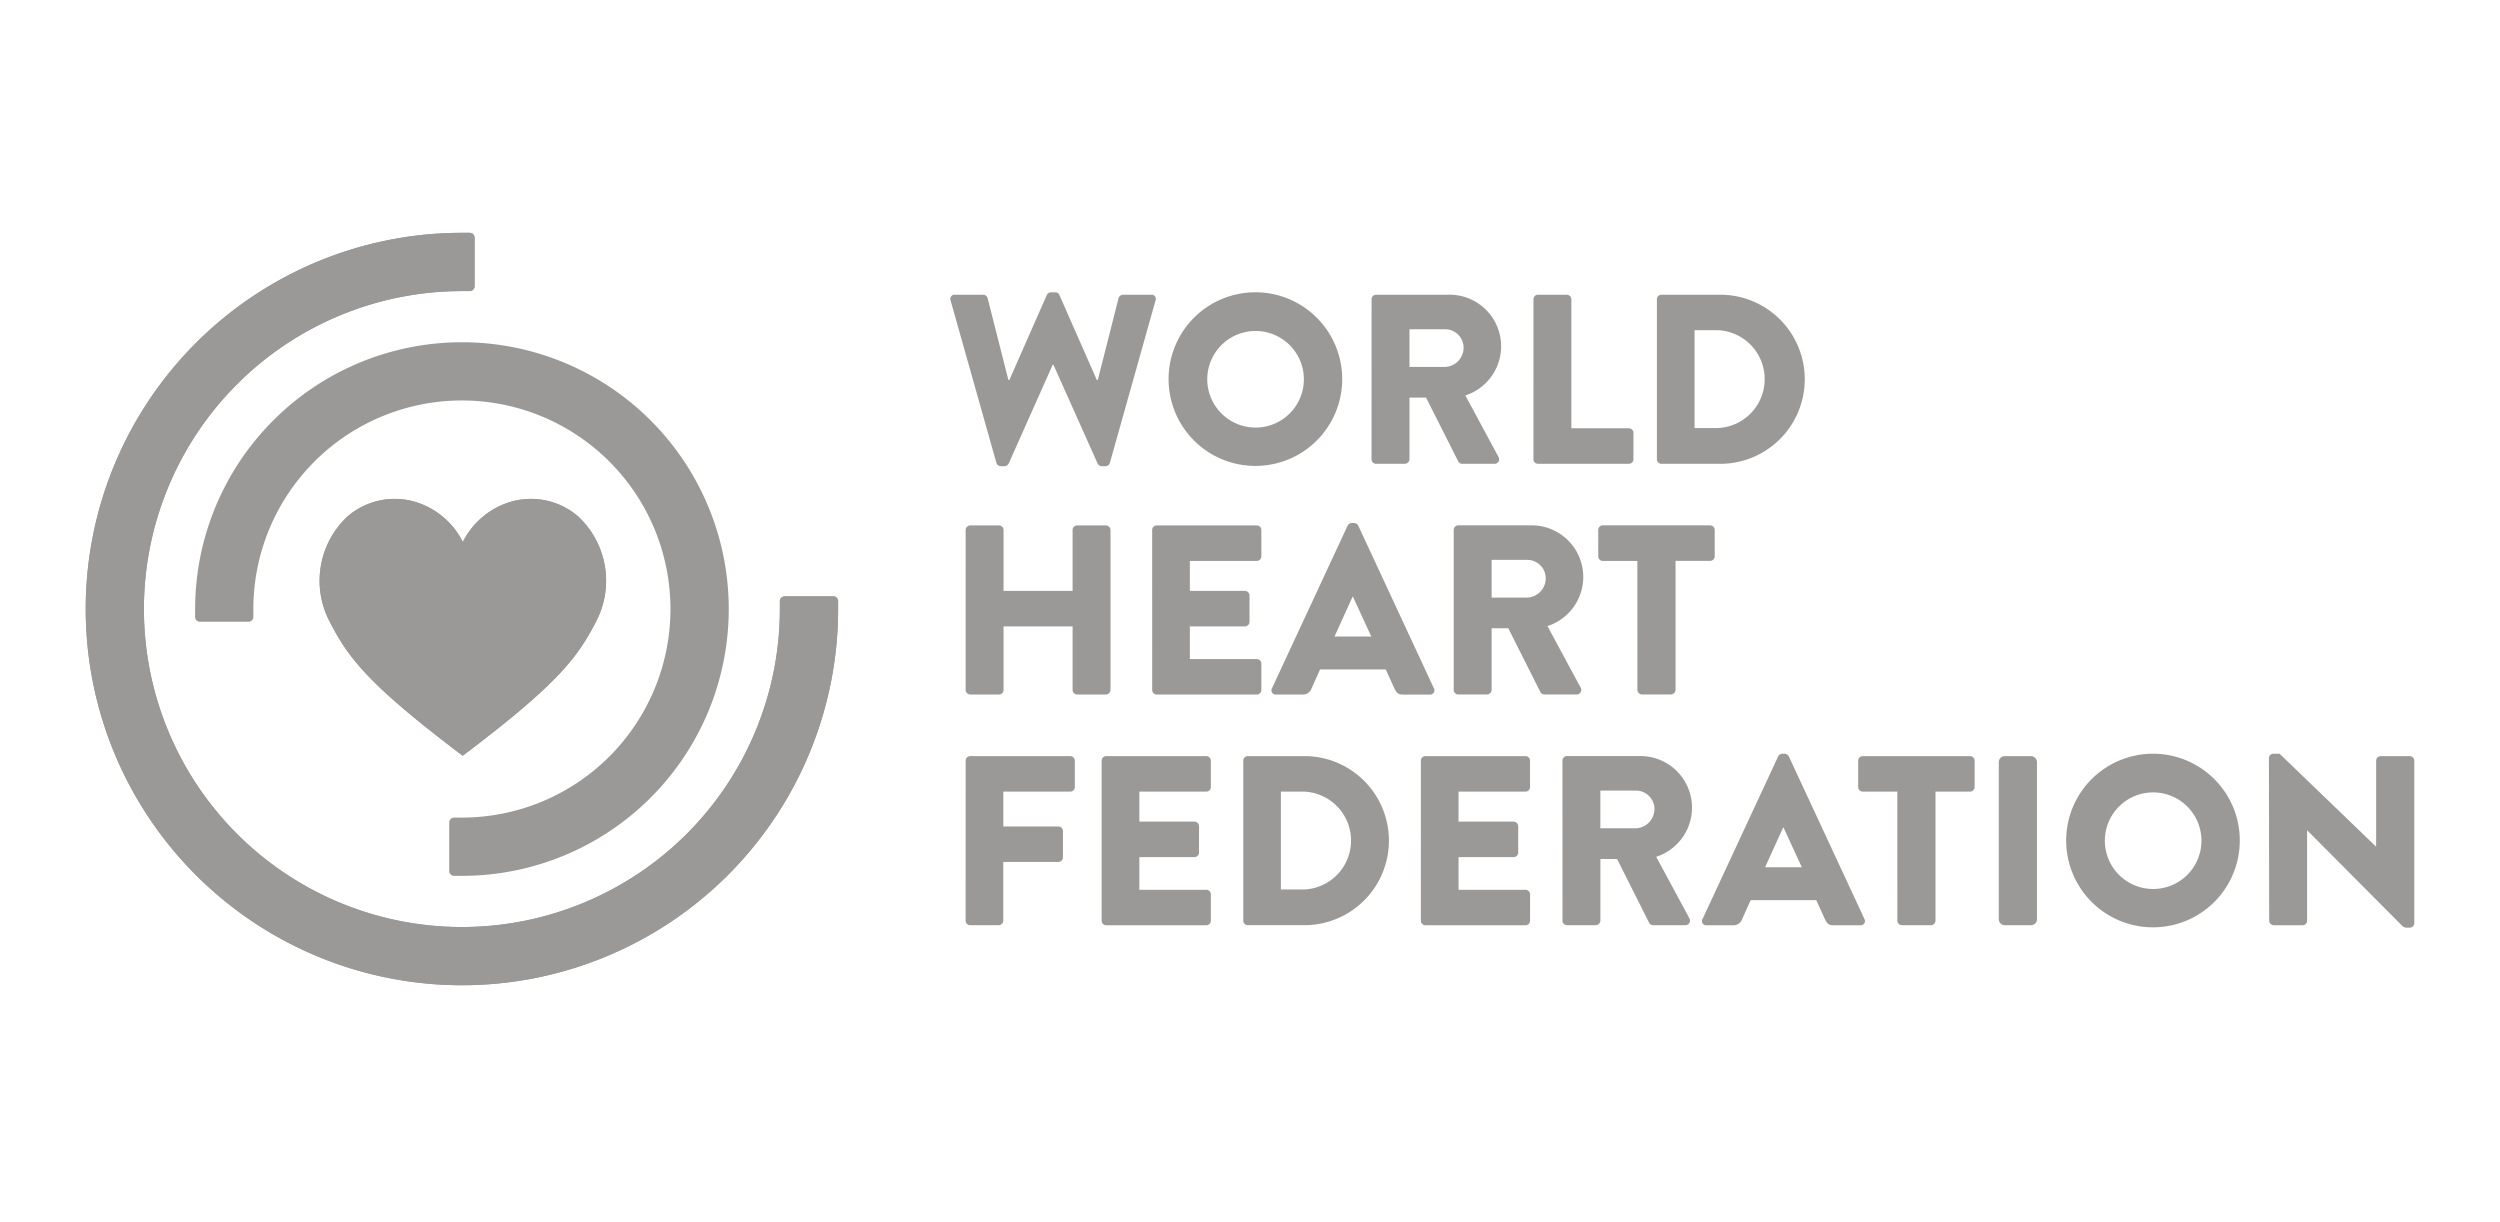
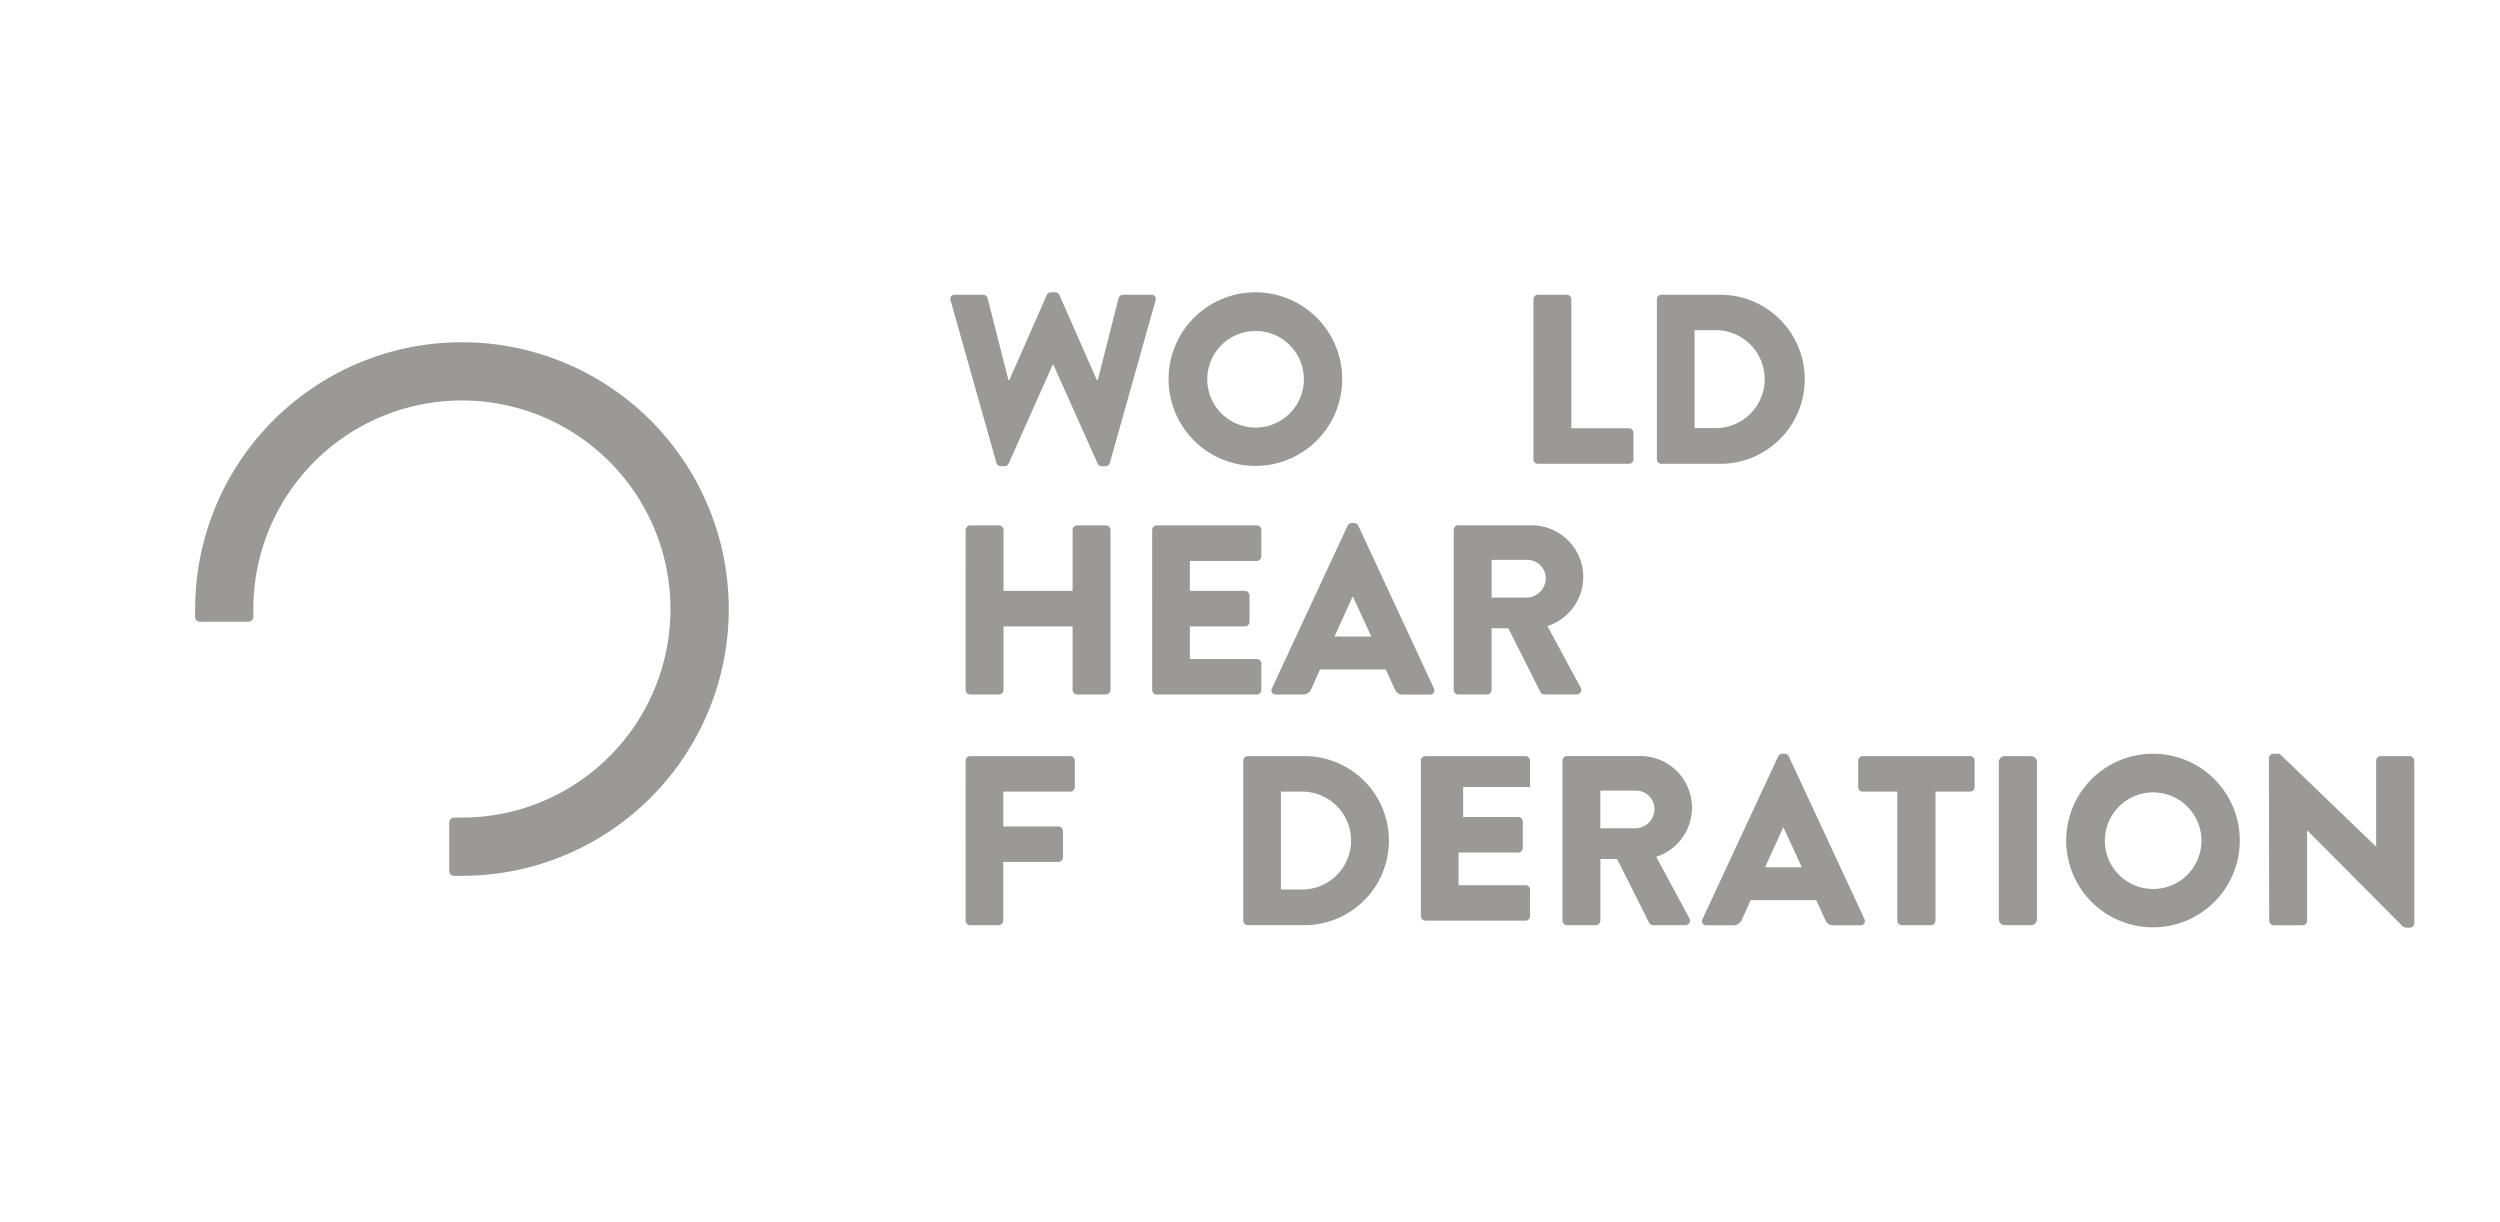
<svg xmlns="http://www.w3.org/2000/svg" width="176" height="86" viewBox="0 0 176 86">
  <defs>
    <clipPath id="clip-path">
-       <rect id="Rectangle_311" data-name="Rectangle 311" width="163.94" height="52.973" fill="none" />
-     </clipPath>
+       </clipPath>
  </defs>
  <g id="Group_7110" data-name="Group 7110" transform="translate(-896 -81)">
    <rect id="Rectangle_3065" data-name="Rectangle 3065" width="176" height="86" transform="translate(896 81)" fill="none" />
    <g id="Group_3895" data-name="Group 3895" transform="translate(902.03 68.468)">
      <g id="Group_1048" data-name="Group 1048" transform="translate(0 28.923)">
        <g id="Group_1048-2" data-name="Group 1048" transform="translate(60.874 4.186)">
          <path id="Path_887" data-name="Path 887" d="M211.2,247.709a.3.3,0,0,1,.307-.408H213.5a.349.349,0,0,1,.306.238l1.463,5.766h.069l2.636-5.986a.324.324,0,0,1,.289-.187h.306a.289.289,0,0,1,.289.187l2.636,5.986h.069l1.463-5.766a.349.349,0,0,1,.306-.238h1.989a.3.3,0,0,1,.306.408l-3.213,11.429a.329.329,0,0,1-.306.237h-.268a.344.344,0,0,1-.289-.187l-3.112-6.955h-.051l-3.1,6.955a.346.346,0,0,1-.29.187h-.268a.327.327,0,0,1-.306-.237Z" transform="translate(-211.182 -247.131)" fill="#9b9998" />
          <path id="Path_888" data-name="Path 888" d="M239.991,247.131a6.112,6.112,0,1,1-4.327,1.8,6.123,6.123,0,0,1,4.327-1.8m0,9.524a3.4,3.4,0,1,0-3.383-3.384,3.4,3.4,0,0,0,3.383,3.384" transform="translate(-218.52 -247.131)" fill="#9b9998" />
-           <path id="Path_889" data-name="Path 889" d="M255,247.705a.323.323,0,0,1,.323-.323h5.087a3.634,3.634,0,0,1,1.191,7.092l2.329,4.32a.321.321,0,0,1-.288.494h-2.263a.31.31,0,0,1-.268-.153l-2.274-4.507h-1.169v4.337a.335.335,0,0,1-.323.323h-2.024a.323.323,0,0,1-.323-.323Zm5.187,4.762a1.364,1.364,0,0,0,1.292-1.36,1.3,1.3,0,0,0-1.292-1.292H257.67v2.653Z" transform="translate(-225.345 -247.212)" fill="#9b9998" />
          <path id="Path_890" data-name="Path 890" d="M271.839,247.706a.323.323,0,0,1,.323-.323h2.023a.335.335,0,0,1,.323.323v9.081h4.048a.322.322,0,0,1,.323.323v1.854a.323.323,0,0,1-.323.323h-6.395a.323.323,0,0,1-.323-.323Z" transform="translate(-230.788 -247.213)" fill="#9b9998" />
          <path id="Path_891" data-name="Path 891" d="M284.682,247.705a.319.319,0,0,1,.306-.323h4.15a5.953,5.953,0,1,1,0,11.906h-4.15a.319.319,0,0,1-.306-.323Zm4.284,9.064a3.447,3.447,0,0,0,0-6.888h-1.633v6.888Z" transform="translate(-234.94 -247.212)" fill="#9b9998" />
          <path id="Path_892" data-name="Path 892" d="M212.771,271.706a.335.335,0,0,1,.323-.323h2.023a.323.323,0,0,1,.323.323v4.284H220.3v-4.284a.323.323,0,0,1,.323-.323h2.024a.334.334,0,0,1,.323.323v11.259a.334.334,0,0,1-.323.322h-2.024a.322.322,0,0,1-.323-.322v-4.473H215.44v4.473a.323.323,0,0,1-.323.322h-2.024a.335.335,0,0,1-.323-.322Z" transform="translate(-211.694 -254.971)" fill="#9b9998" />
          <path id="Path_893" data-name="Path 893" d="M232.175,271.706a.323.323,0,0,1,.323-.323h7.041a.323.323,0,0,1,.323.323v1.854a.323.323,0,0,1-.323.323h-4.71v2.108h3.877a.335.335,0,0,1,.323.323v1.854a.323.323,0,0,1-.323.323h-3.877v2.3h4.71a.323.323,0,0,1,.323.323v1.855a.323.323,0,0,1-.323.322H232.5a.322.322,0,0,1-.323-.322Z" transform="translate(-217.967 -254.971)" fill="#9b9998" />
          <path id="Path_894" data-name="Path 894" d="M244.625,282.764l5.323-11.446a.345.345,0,0,1,.29-.187h.17a.346.346,0,0,1,.29.187l5.323,11.446a.3.3,0,0,1-.289.446h-1.888c-.306,0-.446-.1-.6-.425l-.611-1.344h-4.626L247.4,282.8a.633.633,0,0,1-.612.408h-1.874a.3.3,0,0,1-.29-.446m6.99-3.64-1.292-2.806H250.3l-1.275,2.806Z" transform="translate(-221.98 -254.889)" fill="#9b9998" />
          <path id="Path_895" data-name="Path 895" d="M263.543,271.7a.323.323,0,0,1,.323-.323h5.087a3.634,3.634,0,0,1,1.191,7.092l2.329,4.321a.321.321,0,0,1-.288.493h-2.263a.313.313,0,0,1-.268-.153l-2.268-4.507h-1.174v4.338a.334.334,0,0,1-.323.322h-2.023a.322.322,0,0,1-.323-.322Zm5.187,4.762a1.363,1.363,0,0,0,1.292-1.359,1.3,1.3,0,0,0-1.292-1.294h-2.517v2.653Z" transform="translate(-228.106 -254.97)" fill="#9b9998" />
-           <path id="Path_896" data-name="Path 896" d="M281.33,273.882H278.9a.323.323,0,0,1-.323-.323V271.7a.323.323,0,0,1,.323-.323h7.553a.323.323,0,0,1,.323.323v1.855a.323.323,0,0,1-.323.323H284.02v9.082a.335.335,0,0,1-.323.323h-2.041a.335.335,0,0,1-.323-.323Z" transform="translate(-232.965 -254.97)" fill="#9b9998" />
          <path id="Path_897" data-name="Path 897" d="M212.771,295.706a.323.323,0,0,1,.323-.323h7.041a.323.323,0,0,1,.323.323v1.854a.323.323,0,0,1-.323.323h-4.711v2.45H219.3a.334.334,0,0,1,.323.322v1.855a.334.334,0,0,1-.323.322h-3.878v4.133a.334.334,0,0,1-.323.322h-2.007a.322.322,0,0,1-.323-.322Z" transform="translate(-211.694 -262.729)" fill="#9b9998" />
-           <path id="Path_898" data-name="Path 898" d="M226.922,295.706a.323.323,0,0,1,.323-.323h7.041a.323.323,0,0,1,.323.323v1.854a.323.323,0,0,1-.323.323h-4.711v2.109h3.878a.335.335,0,0,1,.323.323v1.854a.323.323,0,0,1-.323.323h-3.878v2.3h4.711a.323.323,0,0,1,.323.322v1.855a.322.322,0,0,1-.323.322h-7.041a.322.322,0,0,1-.323-.322Z" transform="translate(-216.269 -262.729)" fill="#9b9998" />
          <path id="Path_899" data-name="Path 899" d="M241.652,295.706a.319.319,0,0,1,.306-.323h4.15a5.952,5.952,0,0,1,0,11.9h-4.15a.319.319,0,0,1-.306-.322Zm4.284,9.065a3.447,3.447,0,0,0,0-6.888H244.3v6.886Z" transform="translate(-221.03 -262.729)" fill="#9b9998" />
-           <path id="Path_900" data-name="Path 900" d="M260.126,295.706a.323.323,0,0,1,.323-.323h7.041a.323.323,0,0,1,.323.323v1.854a.323.323,0,0,1-.323.323h-4.71v2.109h3.877a.335.335,0,0,1,.323.323v1.854a.323.323,0,0,1-.323.323H262.78v2.3h4.711a.323.323,0,0,1,.323.322v1.855a.322.322,0,0,1-.323.322H260.45a.322.322,0,0,1-.323-.322Z" transform="translate(-227.002 -262.729)" fill="#9b9998" />
+           <path id="Path_900" data-name="Path 900" d="M260.126,295.706a.323.323,0,0,1,.323-.323h7.041a.323.323,0,0,1,.323.323v1.854h-4.71v2.109h3.877a.335.335,0,0,1,.323.323v1.854a.323.323,0,0,1-.323.323H262.78v2.3h4.711a.323.323,0,0,1,.323.322v1.855a.322.322,0,0,1-.323.322H260.45a.322.322,0,0,1-.323-.322Z" transform="translate(-227.002 -262.729)" fill="#9b9998" />
          <path id="Path_901" data-name="Path 901" d="M274.855,295.7a.323.323,0,0,1,.323-.323h5.087a3.634,3.634,0,0,1,1.191,7.092l2.33,4.321a.321.321,0,0,1-.289.493h-2.265a.313.313,0,0,1-.268-.153l-2.262-4.506h-1.174v4.338a.334.334,0,0,1-.323.322h-2.024a.322.322,0,0,1-.323-.322Zm5.186,4.762a1.363,1.363,0,0,0,1.292-1.359,1.3,1.3,0,0,0-1.292-1.294h-2.517v2.653Z" transform="translate(-231.763 -262.728)" fill="#9b9998" />
          <path id="Path_902" data-name="Path 902" d="M289.415,306.764l5.323-11.446a.346.346,0,0,1,.289-.186h.17a.345.345,0,0,1,.289.186l5.323,11.446a.3.3,0,0,1-.289.446h-1.889c-.306,0-.446-.1-.6-.425l-.612-1.344H292.8l-.611,1.36a.634.634,0,0,1-.612.409H289.7a.3.3,0,0,1-.289-.446m6.99-3.64-1.292-2.806h-.017l-1.275,2.806Z" transform="translate(-236.458 -262.647)" fill="#9b9998" />
          <path id="Path_903" data-name="Path 903" d="M308.375,297.882h-2.432a.323.323,0,0,1-.323-.323v-1.854a.324.324,0,0,1,.323-.323h7.552a.324.324,0,0,1,.323.323v1.854a.323.323,0,0,1-.323.323h-2.432v9.082a.334.334,0,0,1-.323.323H308.7a.334.334,0,0,1-.323-.323Z" transform="translate(-241.708 -262.728)" fill="#9b9998" />
          <path id="Rectangle_310" data-name="Rectangle 310" d="M.426,0H2.261a.427.427,0,0,1,.427.427V11.48a.425.425,0,0,1-.425.425H.426A.426.426,0,0,1,0,11.479V.426A.426.426,0,0,1,.426,0Z" transform="translate(73.811 32.654)" fill="#9b9998" />
          <path id="Path_904" data-name="Path 904" d="M333.365,295.132a6.111,6.111,0,1,1-4.327,1.8,6.123,6.123,0,0,1,4.327-1.8m0,9.523a3.4,3.4,0,1,0-3.384-3.384,3.4,3.4,0,0,0,3.384,3.384" transform="translate(-248.703 -262.647)" fill="#9b9998" />
          <path id="Path_905" data-name="Path 905" d="M348.348,295.437a.32.32,0,0,1,.323-.306h.425l6.783,6.531h.017v-6.038a.323.323,0,0,1,.323-.323h2.04a.335.335,0,0,1,.323.323v11.446a.319.319,0,0,1-.323.306h-.268a.5.5,0,0,1-.221-.089l-6.717-6.751h-.017v6.349a.323.323,0,0,1-.323.323h-2.024a.335.335,0,0,1-.323-.323Z" transform="translate(-255.52 -262.647)" fill="#9b9998" />
        </g>
        <g id="Group_1050" data-name="Group 1050">
          <g id="Group_1049" data-name="Group 1049" clip-path="url(#clip-path)">
            <path id="Path_906" data-name="Path 906" d="M165.028,277.28a6.188,6.188,0,0,0-1.291-7.428,5.086,5.086,0,0,0-4.786-.982,5.526,5.526,0,0,0-3.3,2.81,5.526,5.526,0,0,0-3.3-2.81,5.092,5.092,0,0,0-4.786.982,6.187,6.187,0,0,0-1.29,7.428c1.311,2.556,2.722,4.431,9.366,9.445,6.647-5.013,8.075-6.888,9.386-9.445" transform="translate(-129.097 -249.913)" fill="#9b9998" />
            <path id="Path_907" data-name="Path 907" d="M173.862,266.539h-3.414a.345.345,0,0,0-.345.344v.551a22.385,22.385,0,1,1-22.385-22.386h.551a.344.344,0,0,0,.344-.344V241.29a.345.345,0,0,0-.344-.344h-.7a26.485,26.485,0,1,0,26.636,26.484v-.551a.344.344,0,0,0-.344-.344" transform="translate(-121.231 -240.946)" fill="#9b9998" />
          </g>
        </g>
        <g id="Group_1051" data-name="Group 1051" transform="translate(7.704 7.702)">
          <path id="Path_908" data-name="Path 908" d="M132.614,271.112v.55a.345.345,0,0,0,.344.345h3.414a.345.345,0,0,0,.344-.345v-.55A14.682,14.682,0,1,1,151.4,285.793h-.55a.344.344,0,0,0-.344.344v3.414a.344.344,0,0,0,.344.344h.551a18.783,18.783,0,1,0-18.783-18.783" transform="translate(-132.614 -252.328)" fill="#9b9998" />
        </g>
      </g>
      <g id="Group_1407" data-name="Group 1407" transform="translate(0 28.923)">
        <g id="Group_1049-2" data-name="Group 1049" clip-path="url(#clip-path)">
          <path id="Path_906-2" data-name="Path 906" d="M165.028,277.28a6.188,6.188,0,0,0-1.291-7.428,5.086,5.086,0,0,0-4.786-.982,5.526,5.526,0,0,0-3.3,2.81,5.526,5.526,0,0,0-3.3-2.81,5.092,5.092,0,0,0-4.786.982,6.187,6.187,0,0,0-1.29,7.428c1.311,2.556,2.722,4.431,9.366,9.445,6.647-5.013,8.075-6.888,9.386-9.445" transform="translate(-129.097 -249.913)" fill="#9b9998" />
-           <path id="Path_907-2" data-name="Path 907" d="M173.862,266.539h-3.414a.345.345,0,0,0-.345.344v.551a22.385,22.385,0,1,1-22.385-22.386h.551a.344.344,0,0,0,.344-.344V241.29a.345.345,0,0,0-.344-.344h-.7a26.485,26.485,0,1,0,26.636,26.484v-.551a.344.344,0,0,0-.344-.344" transform="translate(-121.231 -240.946)" fill="#9b9998" />
        </g>
      </g>
    </g>
  </g>
</svg>